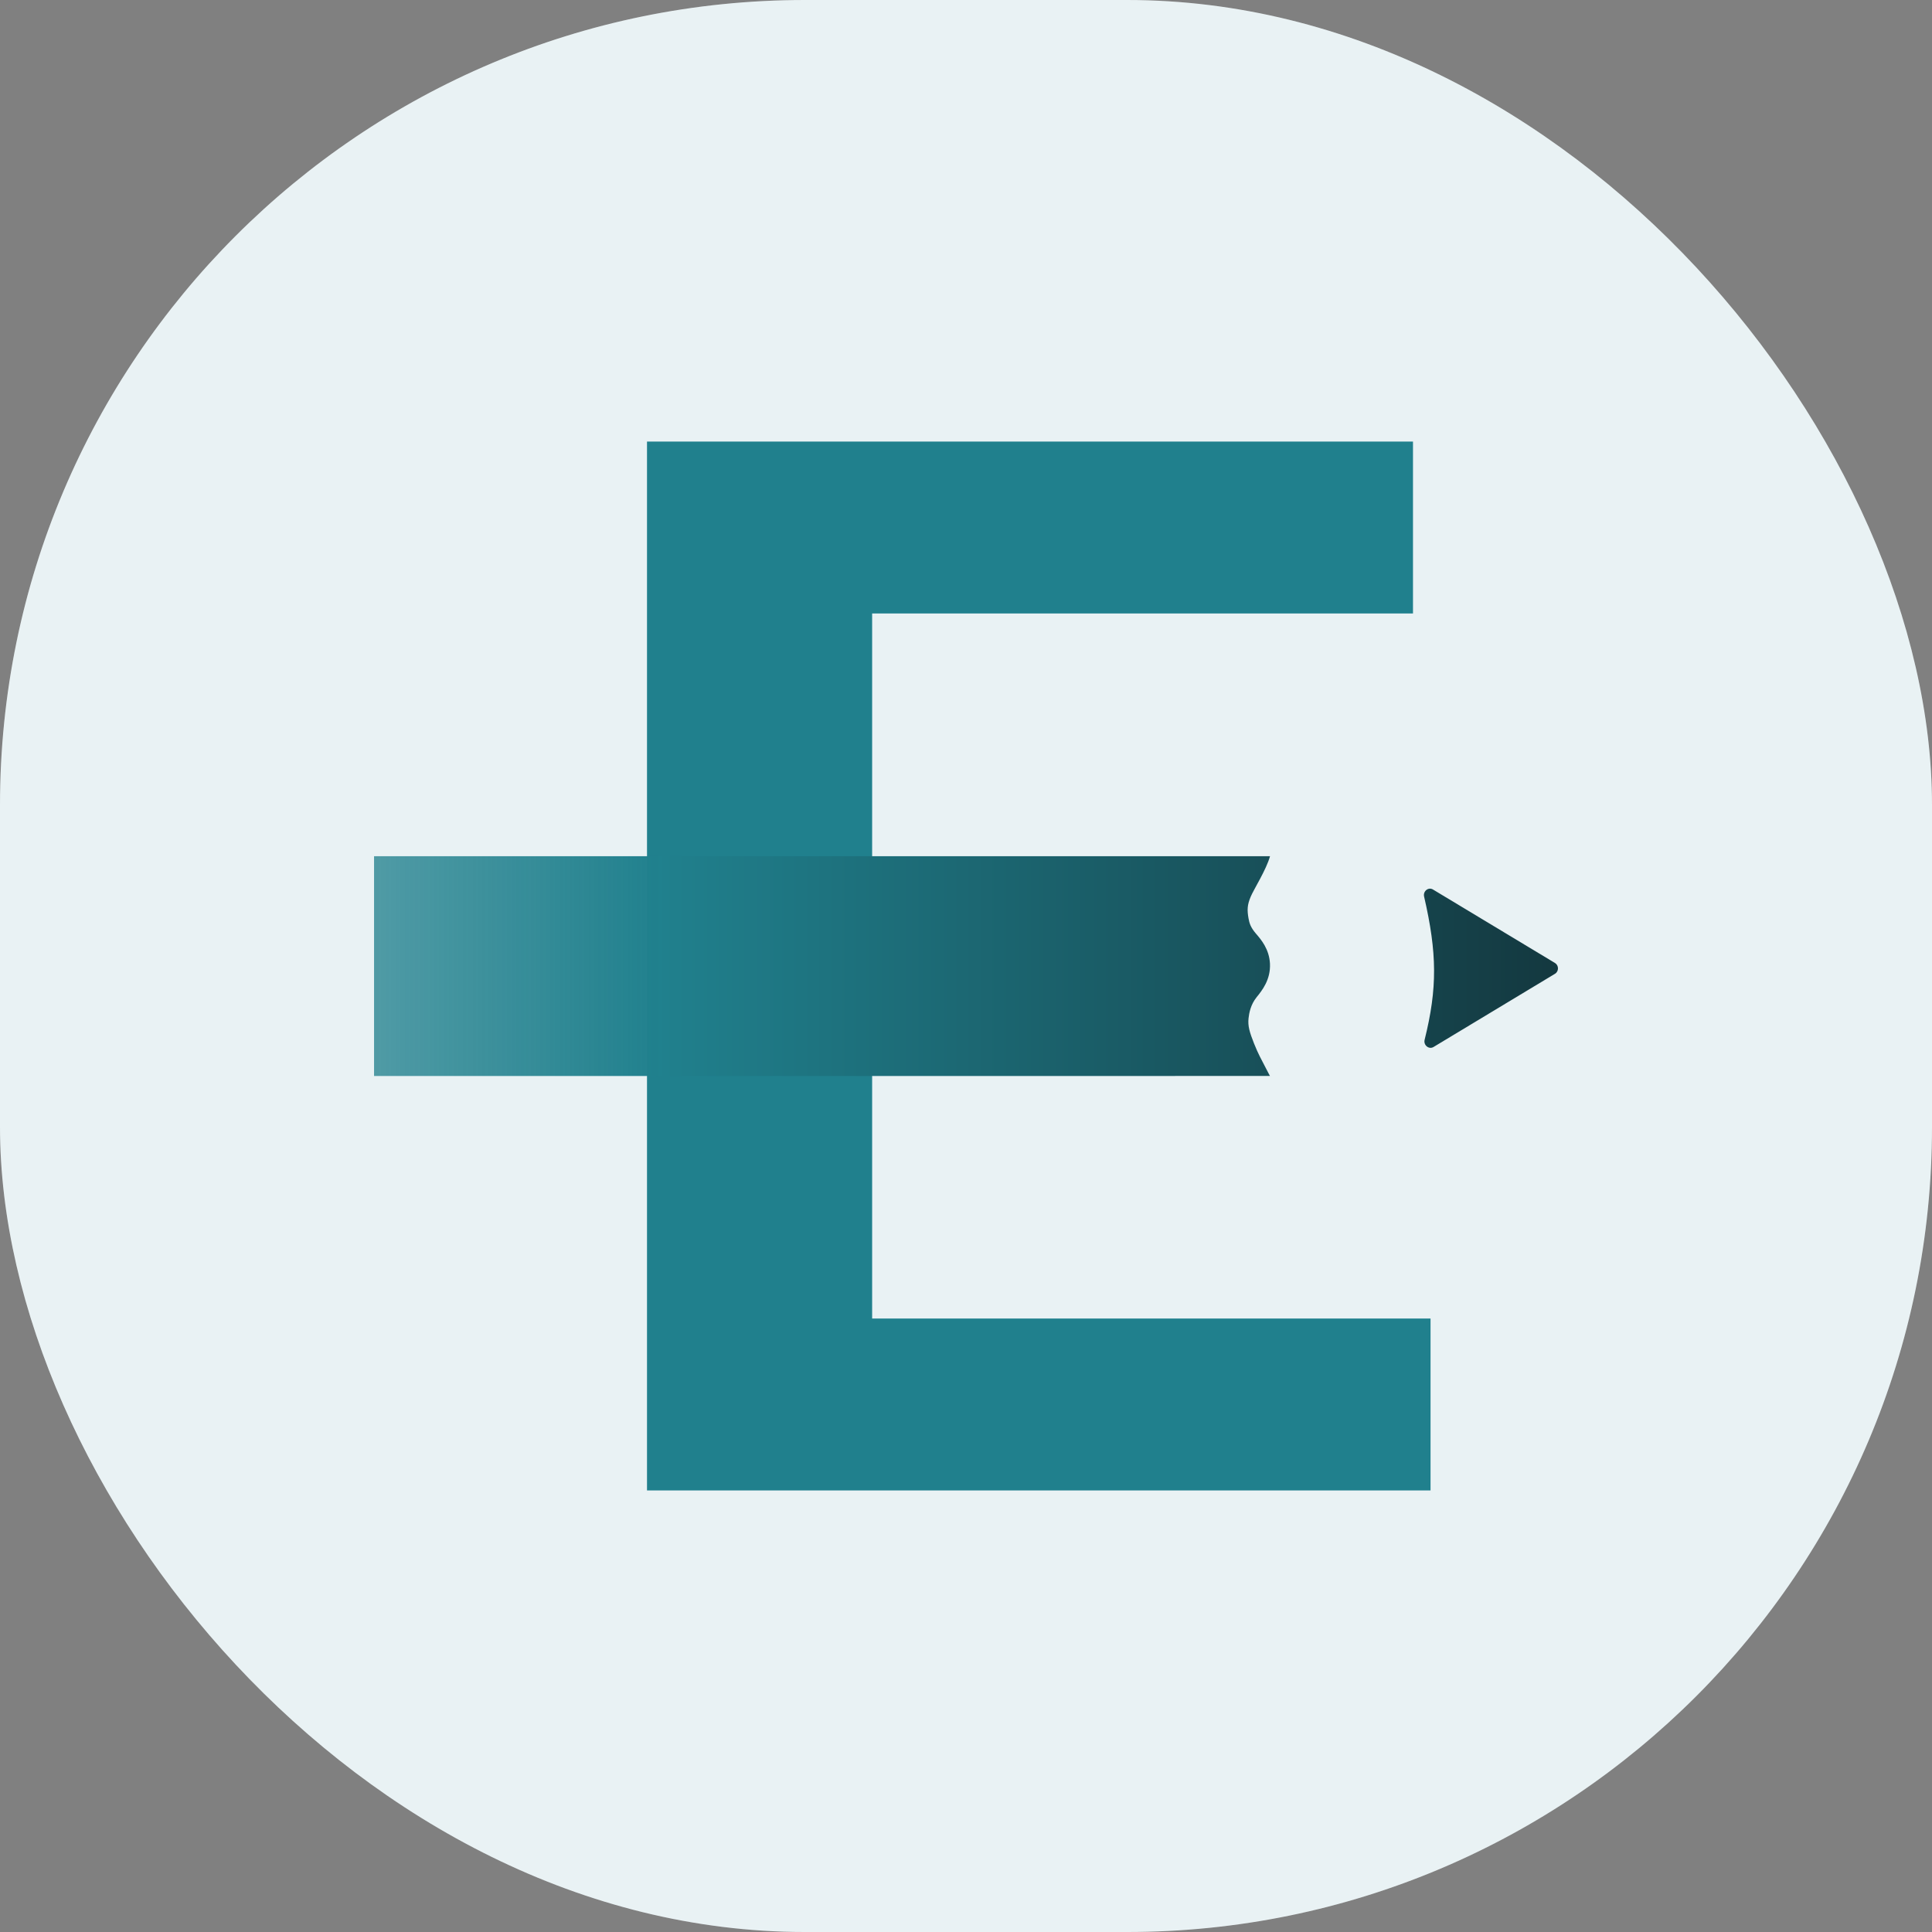
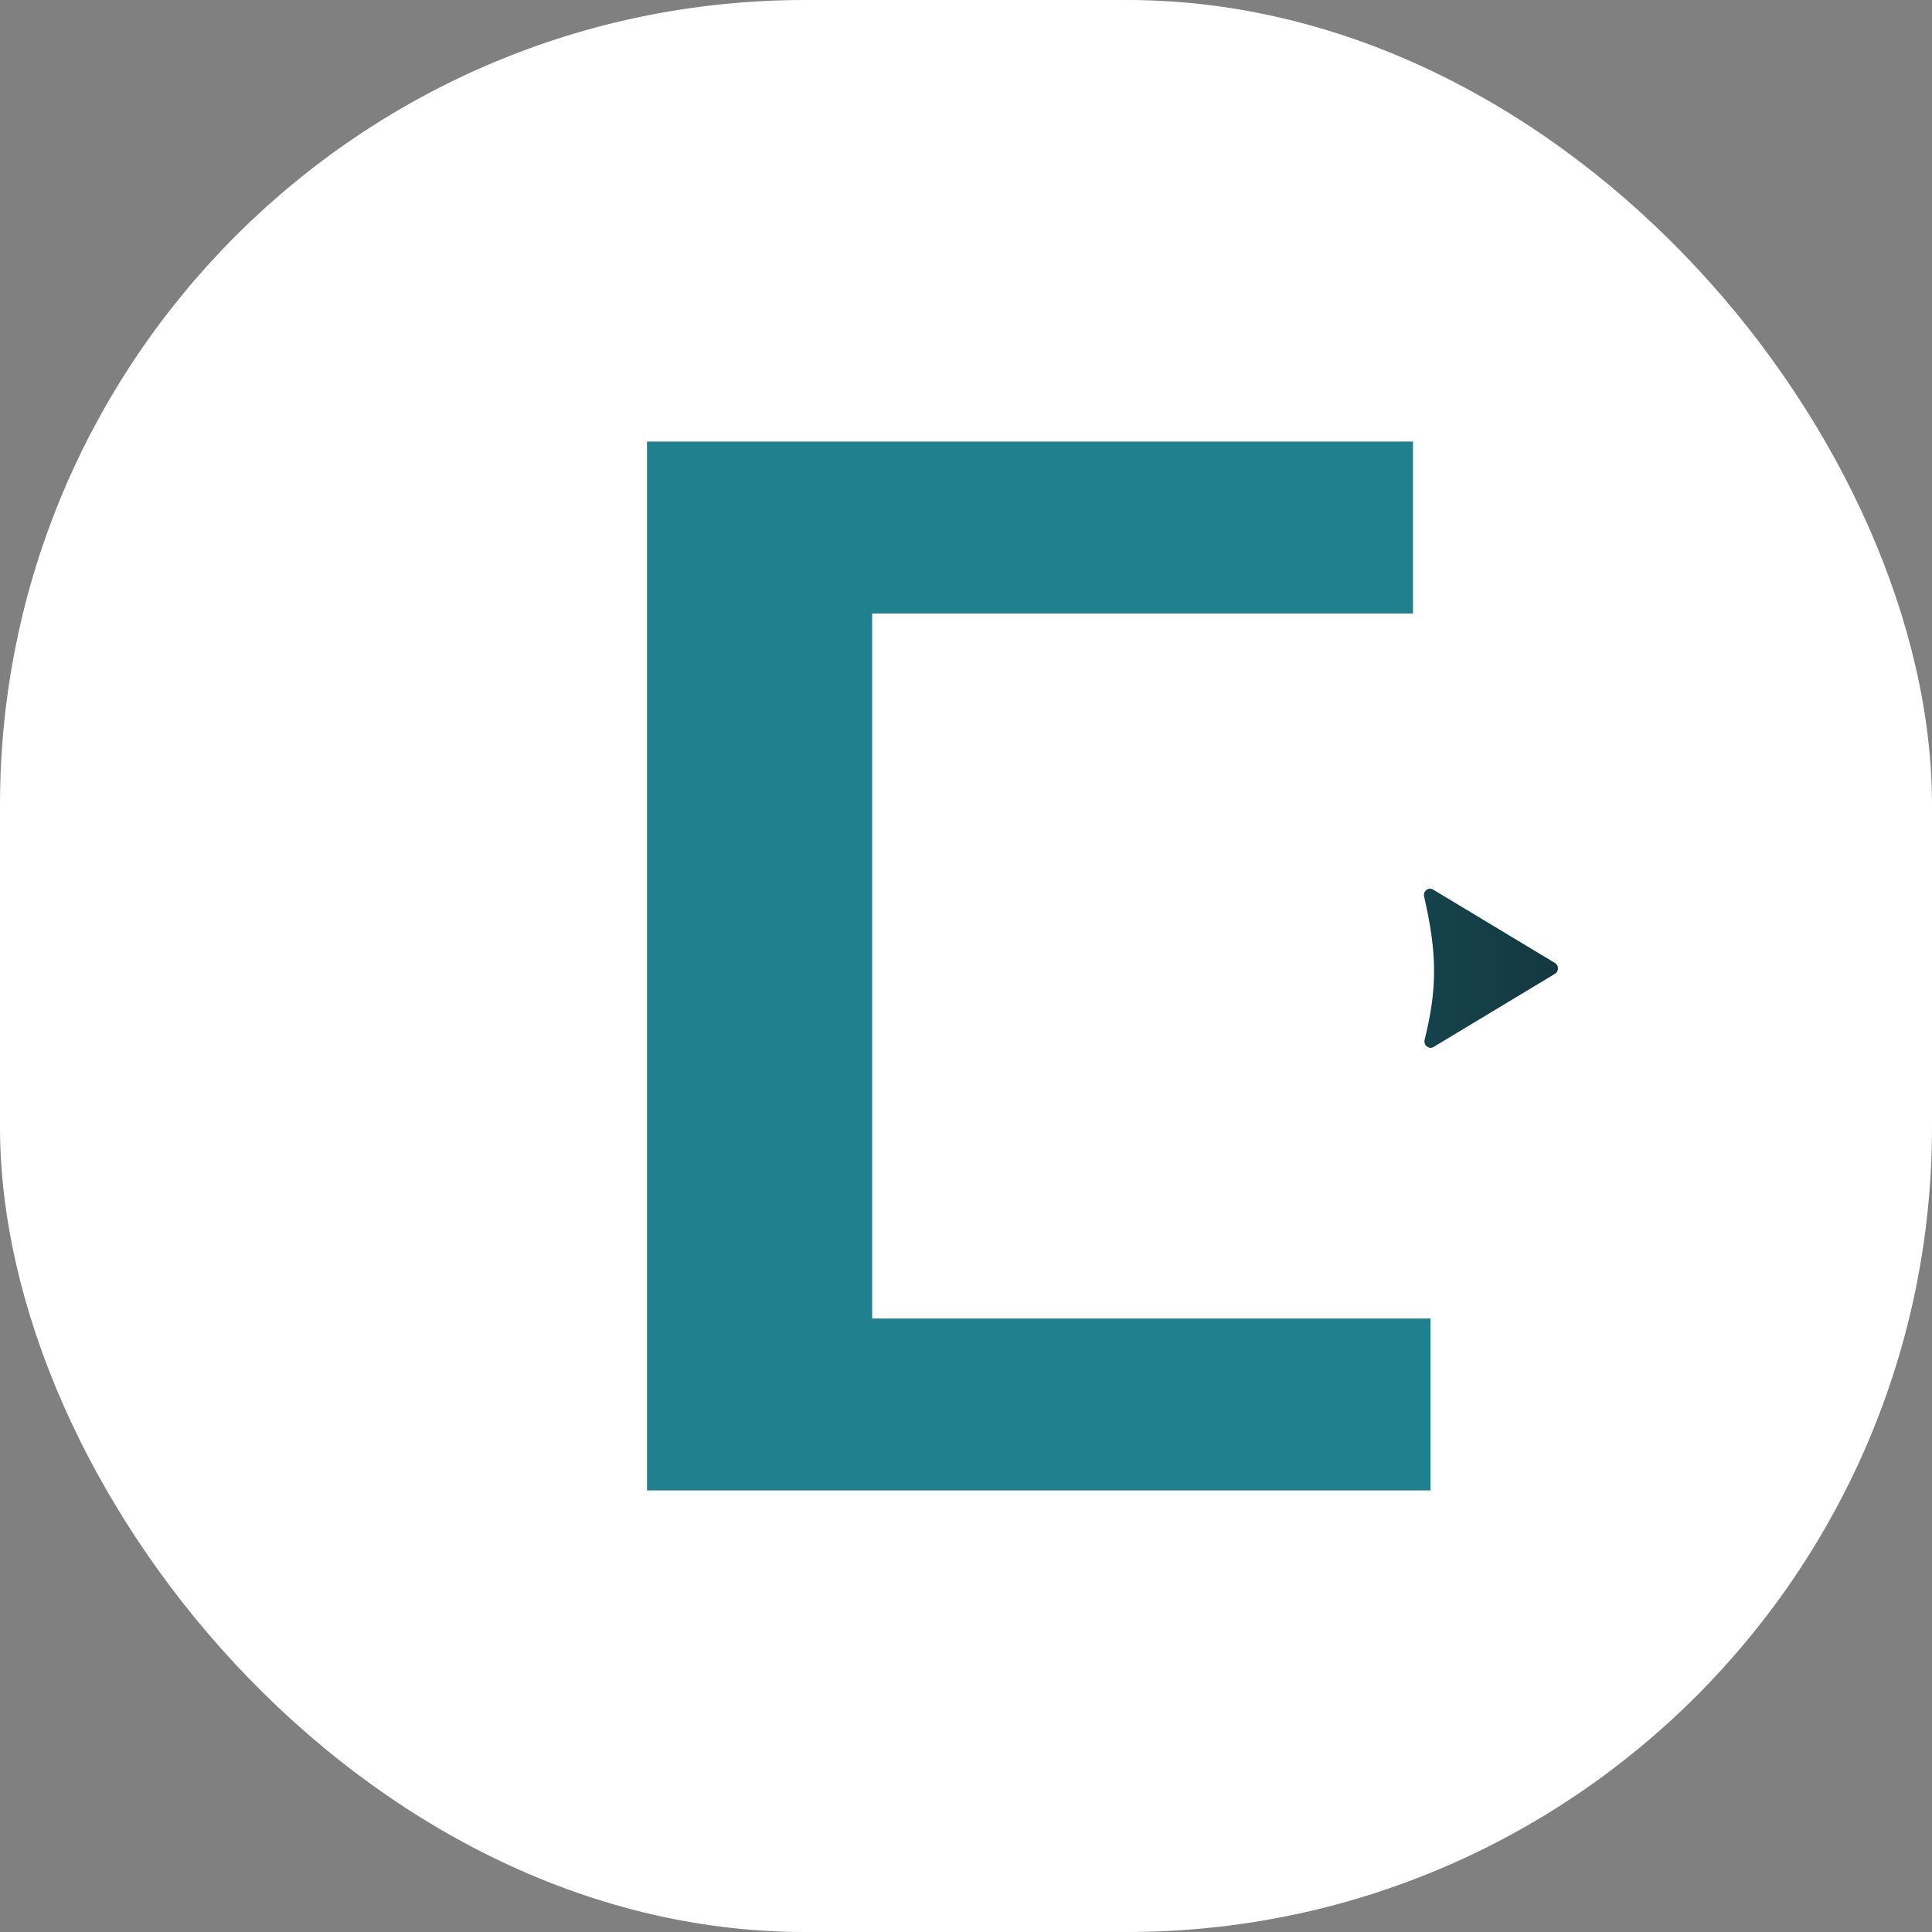
<svg xmlns="http://www.w3.org/2000/svg" width="36" height="36" viewBox="0 0 36 36" fill="none">
  <rect x="0" y="0" width="36" height="36" fill="#808080" stroke="none" />
  <rect width="36" height="36" rx="15" fill="white" />
-   <rect width="36" height="36" rx="15" fill="#20808D" fill-opacity="0.1" />
  <path d="M26.329 8.228V11.431H16.251V16.208V19.357V24.569H26.656V27.772H12.056V8.228H26.329Z" fill="#20808D" />
  <path d="M28.975 17.944C29.049 17.989 29.049 18.1 28.975 18.145L26.712 19.509C26.625 19.561 26.52 19.475 26.546 19.374C26.785 18.413 26.779 17.761 26.536 16.706C26.513 16.605 26.617 16.523 26.702 16.575L28.975 17.944Z" fill="url(#paint0_linear_12024_84611)" />
-   <path d="M6.97 20.05V15.954L23.665 15.954C23.597 16.204 23.361 16.573 23.304 16.711C23.241 16.861 23.236 16.955 23.265 17.116C23.28 17.196 23.299 17.276 23.403 17.397C23.5 17.509 23.65 17.685 23.664 17.956C23.678 18.256 23.517 18.456 23.414 18.583C23.302 18.722 23.275 18.882 23.265 18.973C23.249 19.118 23.284 19.233 23.366 19.441C23.404 19.538 23.444 19.624 23.475 19.686C23.49 19.716 23.644 20.012 23.652 20.028C23.657 20.036 23.66 20.042 23.662 20.045L23.664 20.049L6.97 20.05Z" fill="url(#paint1_linear_12024_84611)" />
  <defs>
    <linearGradient id="paint0_linear_12024_84611" x1="-5.997" y1="18.002" x2="30.003" y2="18.002" gradientUnits="userSpaceOnUse">
      <stop stop-color="#20808D" stop-opacity="0.2" />
      <stop offset="0.51" stop-color="#20808D" />
      <stop offset="1" stop-color="#13343B" />
    </linearGradient>
    <linearGradient id="paint1_linear_12024_84611" x1="-5.997" y1="18.002" x2="30.003" y2="18.002" gradientUnits="userSpaceOnUse">
      <stop stop-color="#20808D" stop-opacity="0.2" />
      <stop offset="0.51" stop-color="#20808D" />
      <stop offset="1" stop-color="#13343B" />
    </linearGradient>
  </defs>
</svg>